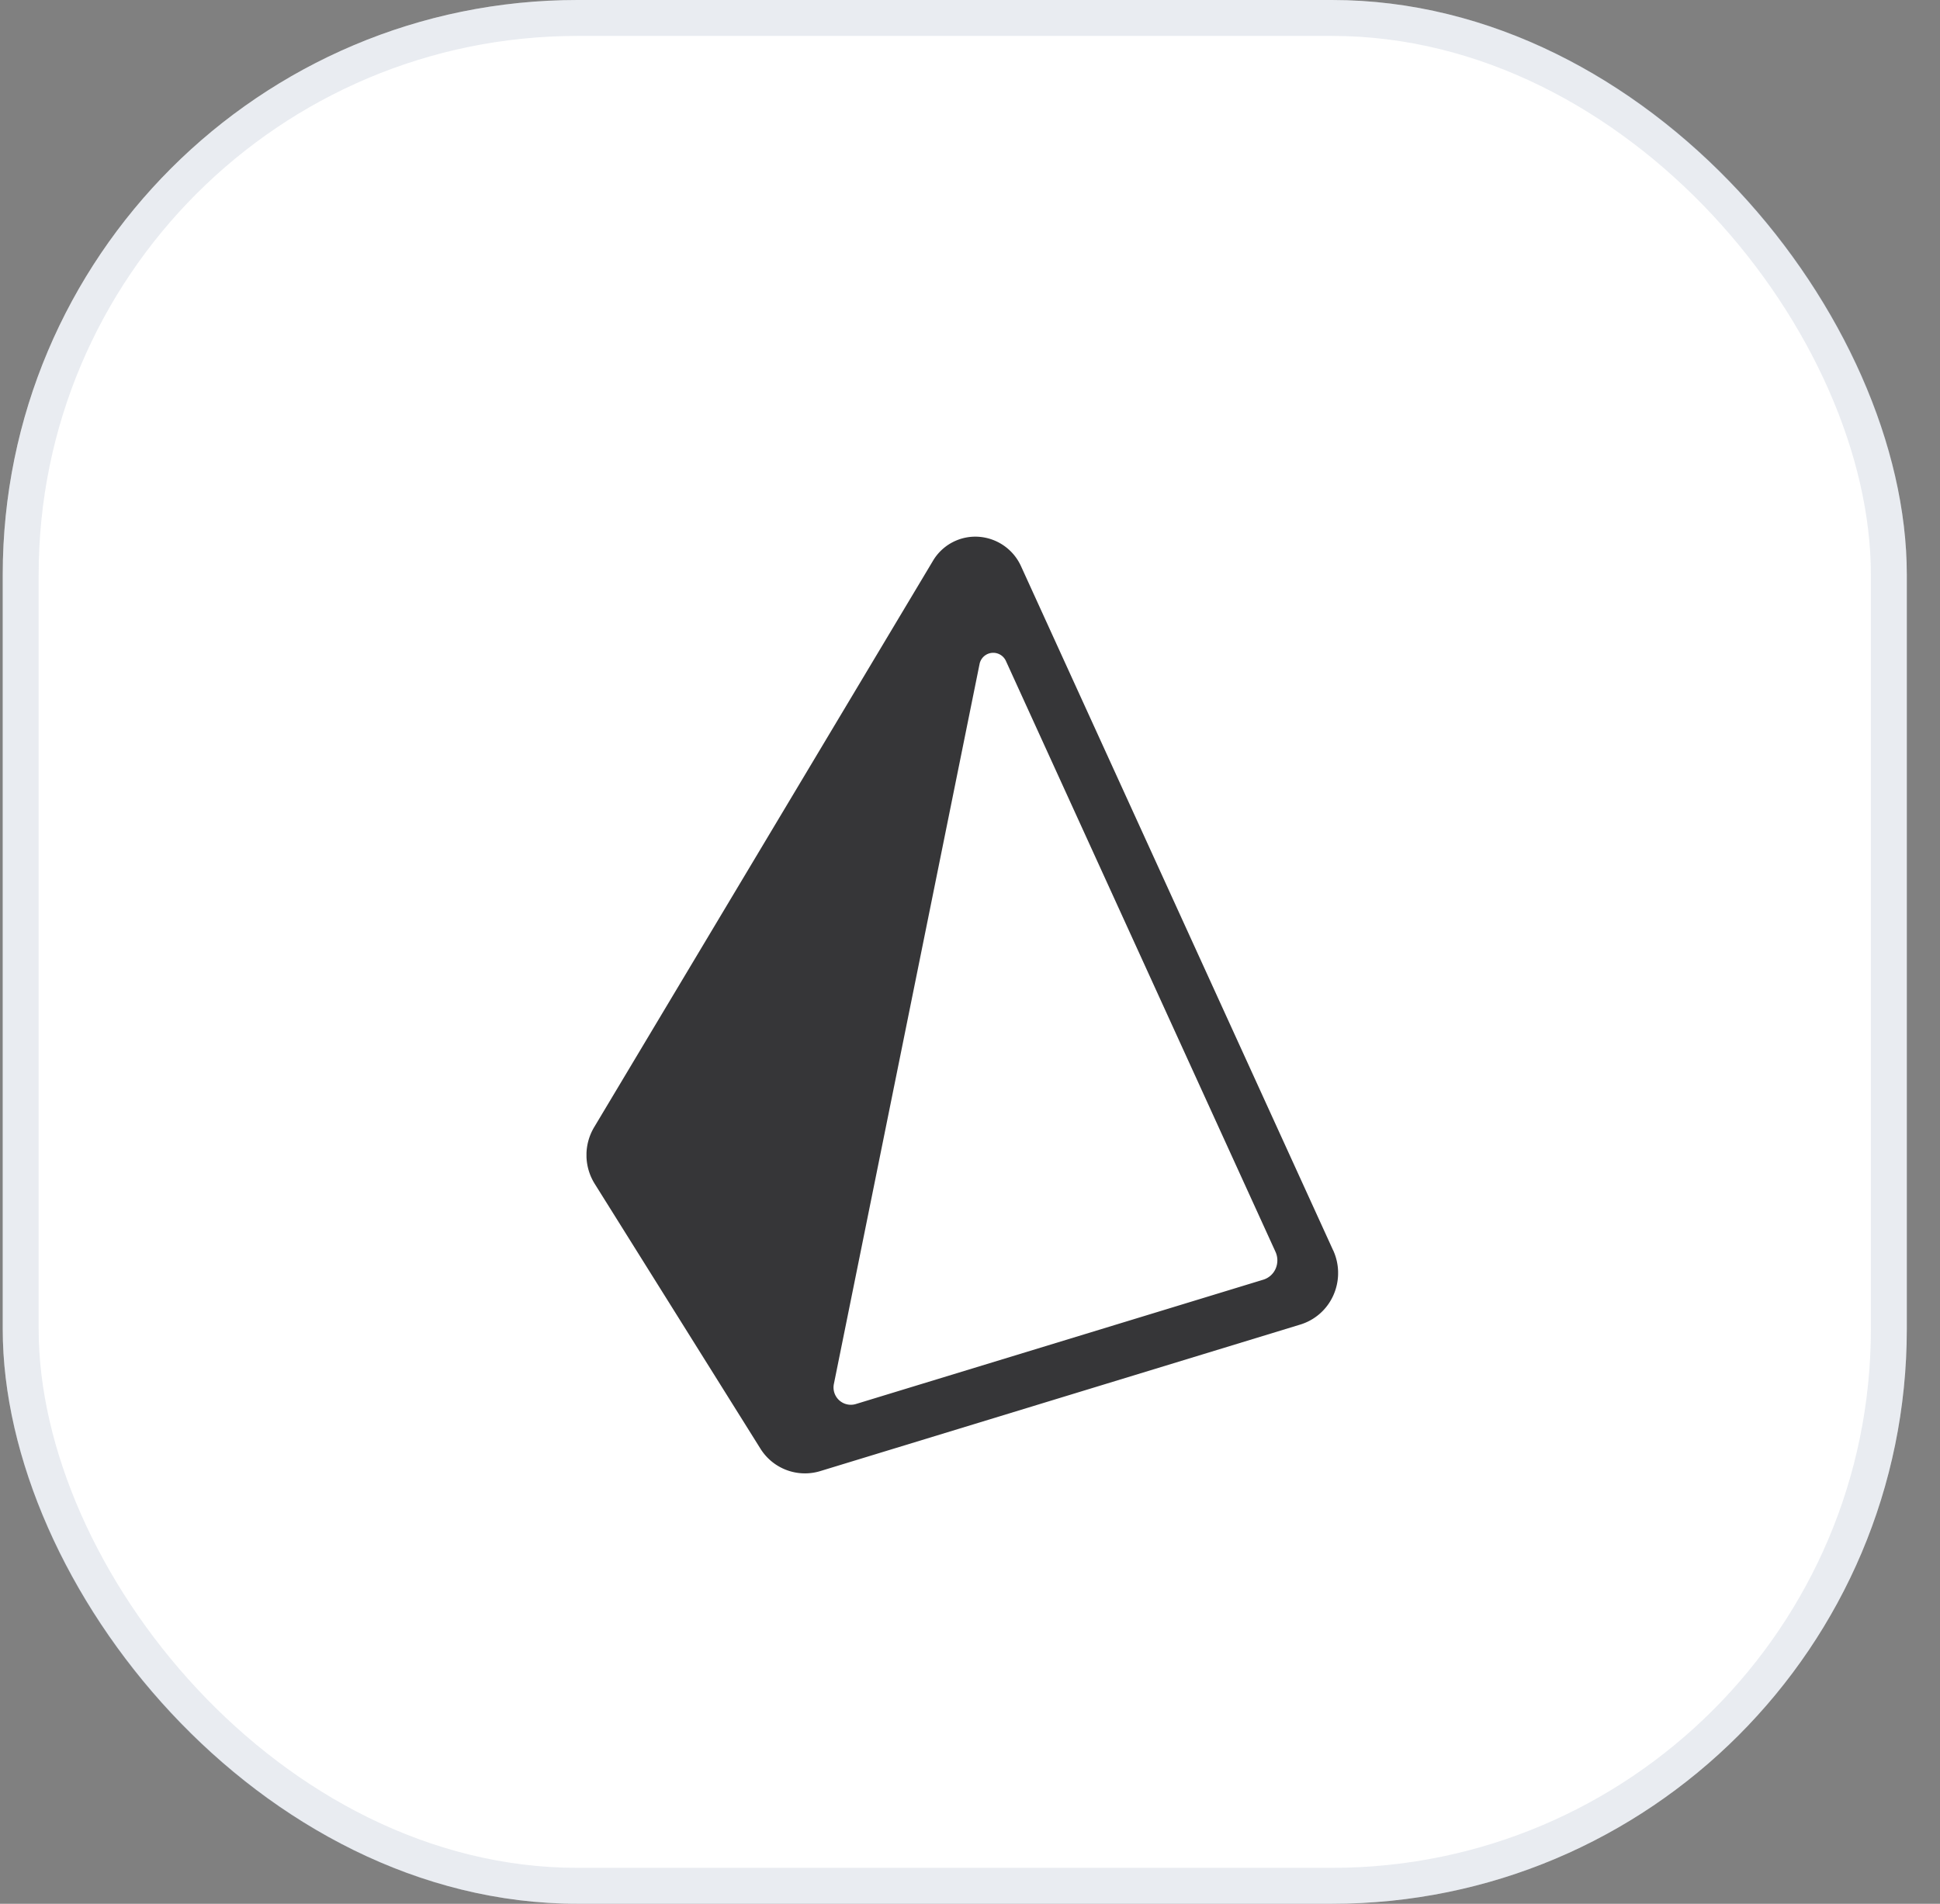
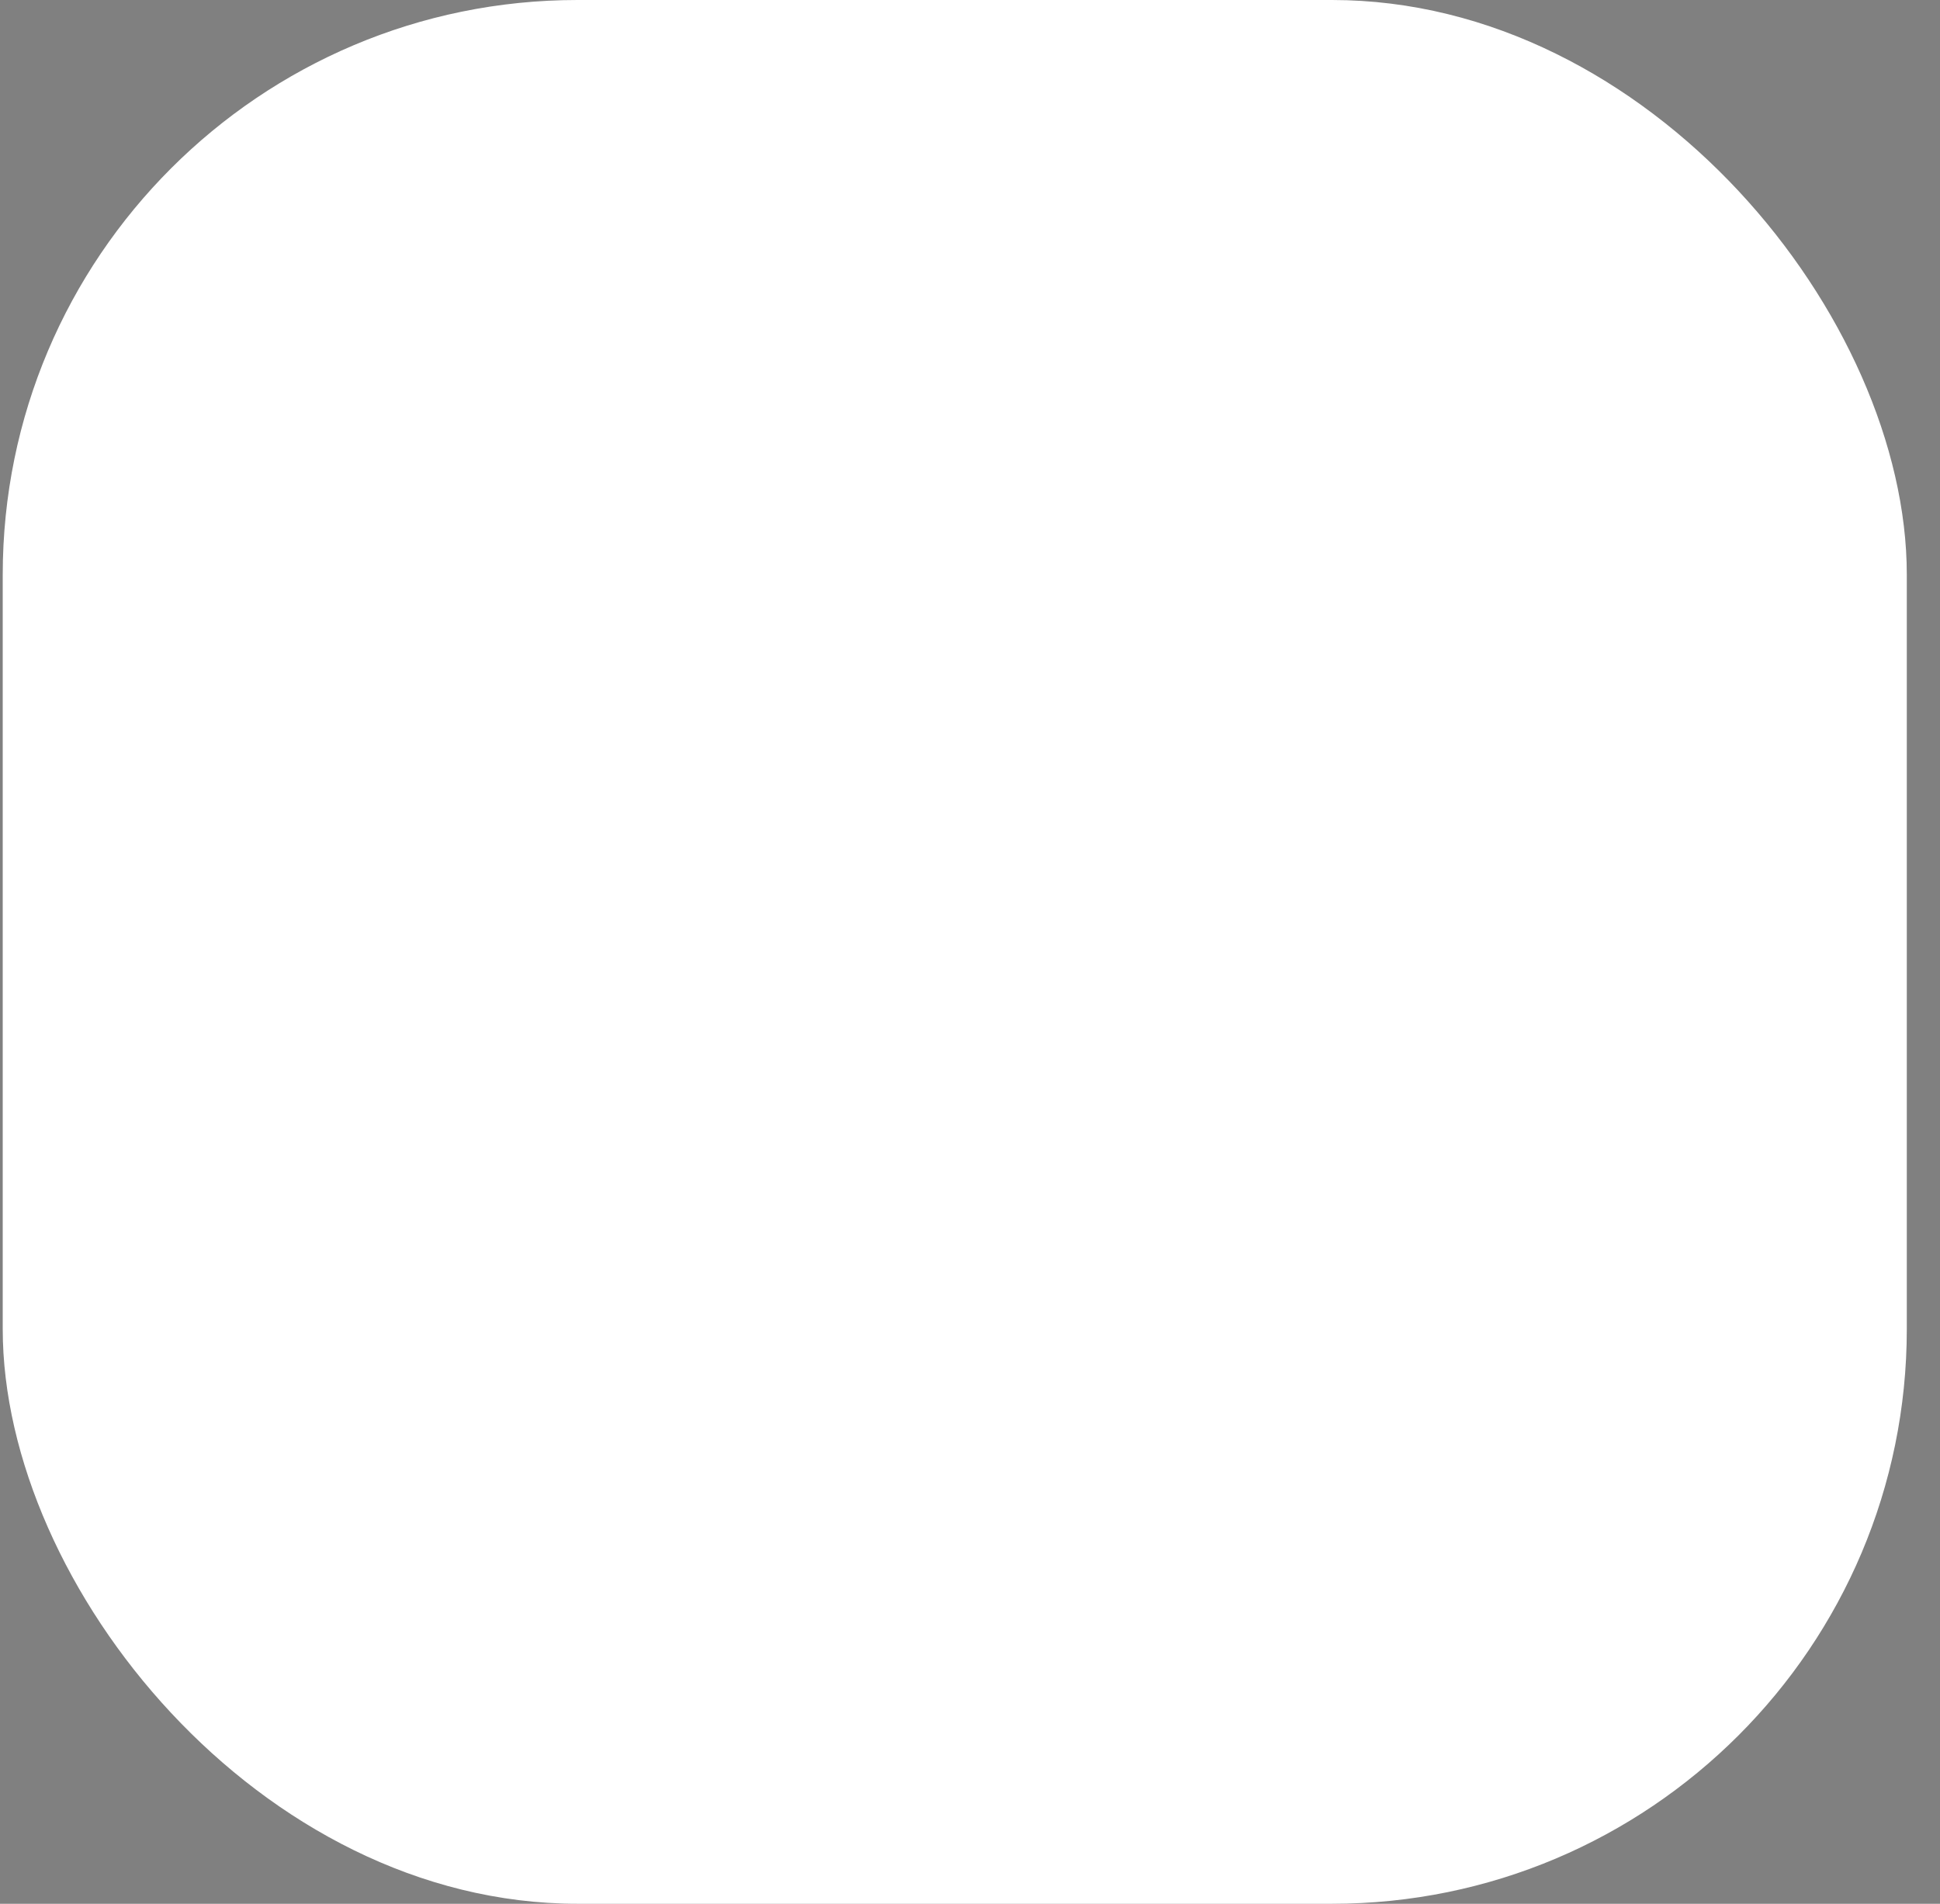
<svg xmlns="http://www.w3.org/2000/svg" fill="none" viewBox="0 0 54 53">
  <rect x="0" y="0" width="54" height="53" fill="#808080" stroke="none" />
  <rect width="53" height="53" x=".076" fill="#fff" rx="16" />
-   <rect width="52" height="52" x=".576" y=".5" stroke="#93A0BB" stroke-opacity=".2" rx="15.5" />
  <g clip-path="url(#a)">
-     <path fill="#363638" d="M37.108 34.809 28.42 15.763a1.4 1.4 0 0 0-1.187-.82 1.37 1.37 0 0 0-1.27.68L16.54 31.378a1.51 1.51 0 0 0 .016 1.582l4.607 7.364a1.46 1.46 0 0 0 1.664.632l13.37-4.082a1.48 1.48 0 0 0 .92-.82 1.52 1.52 0 0 0-.008-1.246zm-1.945.817-11.345 3.463a.482.482 0 0 1-.606-.564l4.053-20.034a.388.388 0 0 1 .736-.087l7.503 16.447c.068.149.068.32.003.469a.55.55 0 0 1-.344.306" />
+     <path fill="#363638" d="M37.108 34.809 28.42 15.763a1.4 1.4 0 0 0-1.187-.82 1.37 1.37 0 0 0-1.27.68a1.51 1.51 0 0 0 .016 1.582l4.607 7.364a1.46 1.46 0 0 0 1.664.632l13.37-4.082a1.48 1.48 0 0 0 .92-.82 1.52 1.52 0 0 0-.008-1.246zm-1.945.817-11.345 3.463a.482.482 0 0 1-.606-.564l4.053-20.034a.388.388 0 0 1 .736-.087l7.503 16.447c.068.149.068.32.003.469a.55.55 0 0 1-.344.306" />
  </g>
  <defs>
    <clipPath id="a">
-       <path fill="#fff" d="M16.325 14.94h20.921v26.151H16.325z" />
-     </clipPath>
+       </clipPath>
  </defs>
</svg>